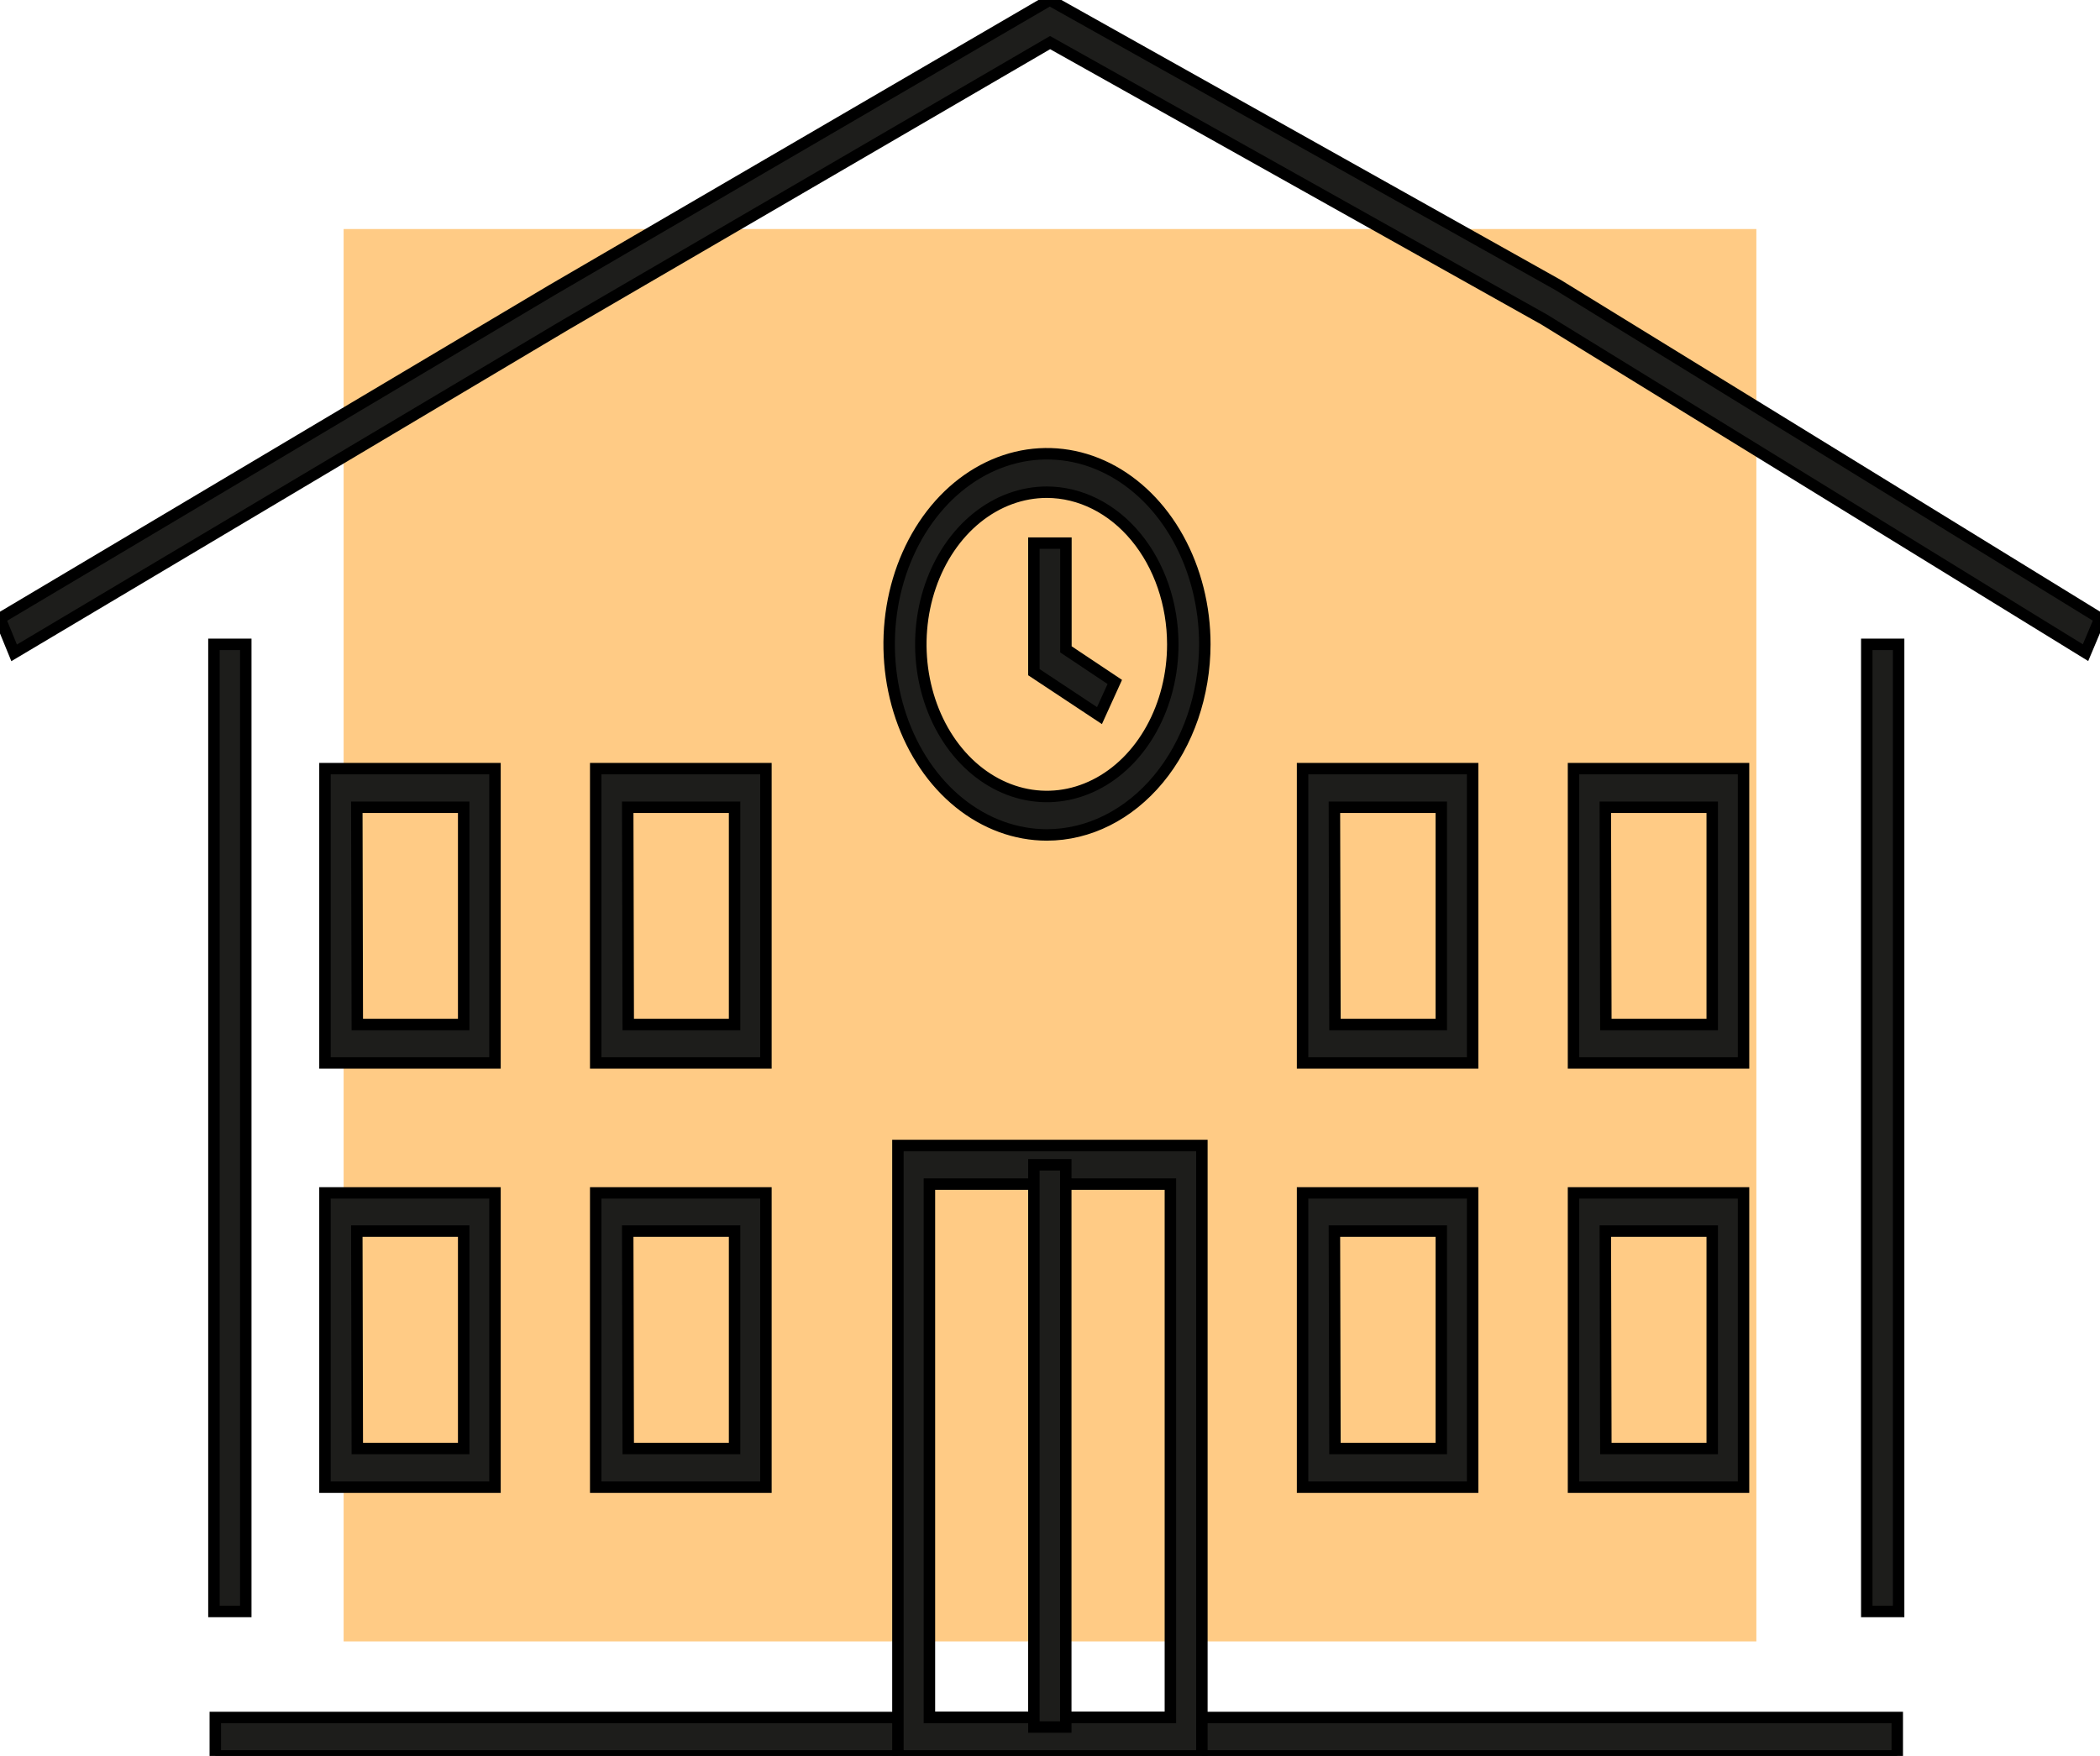
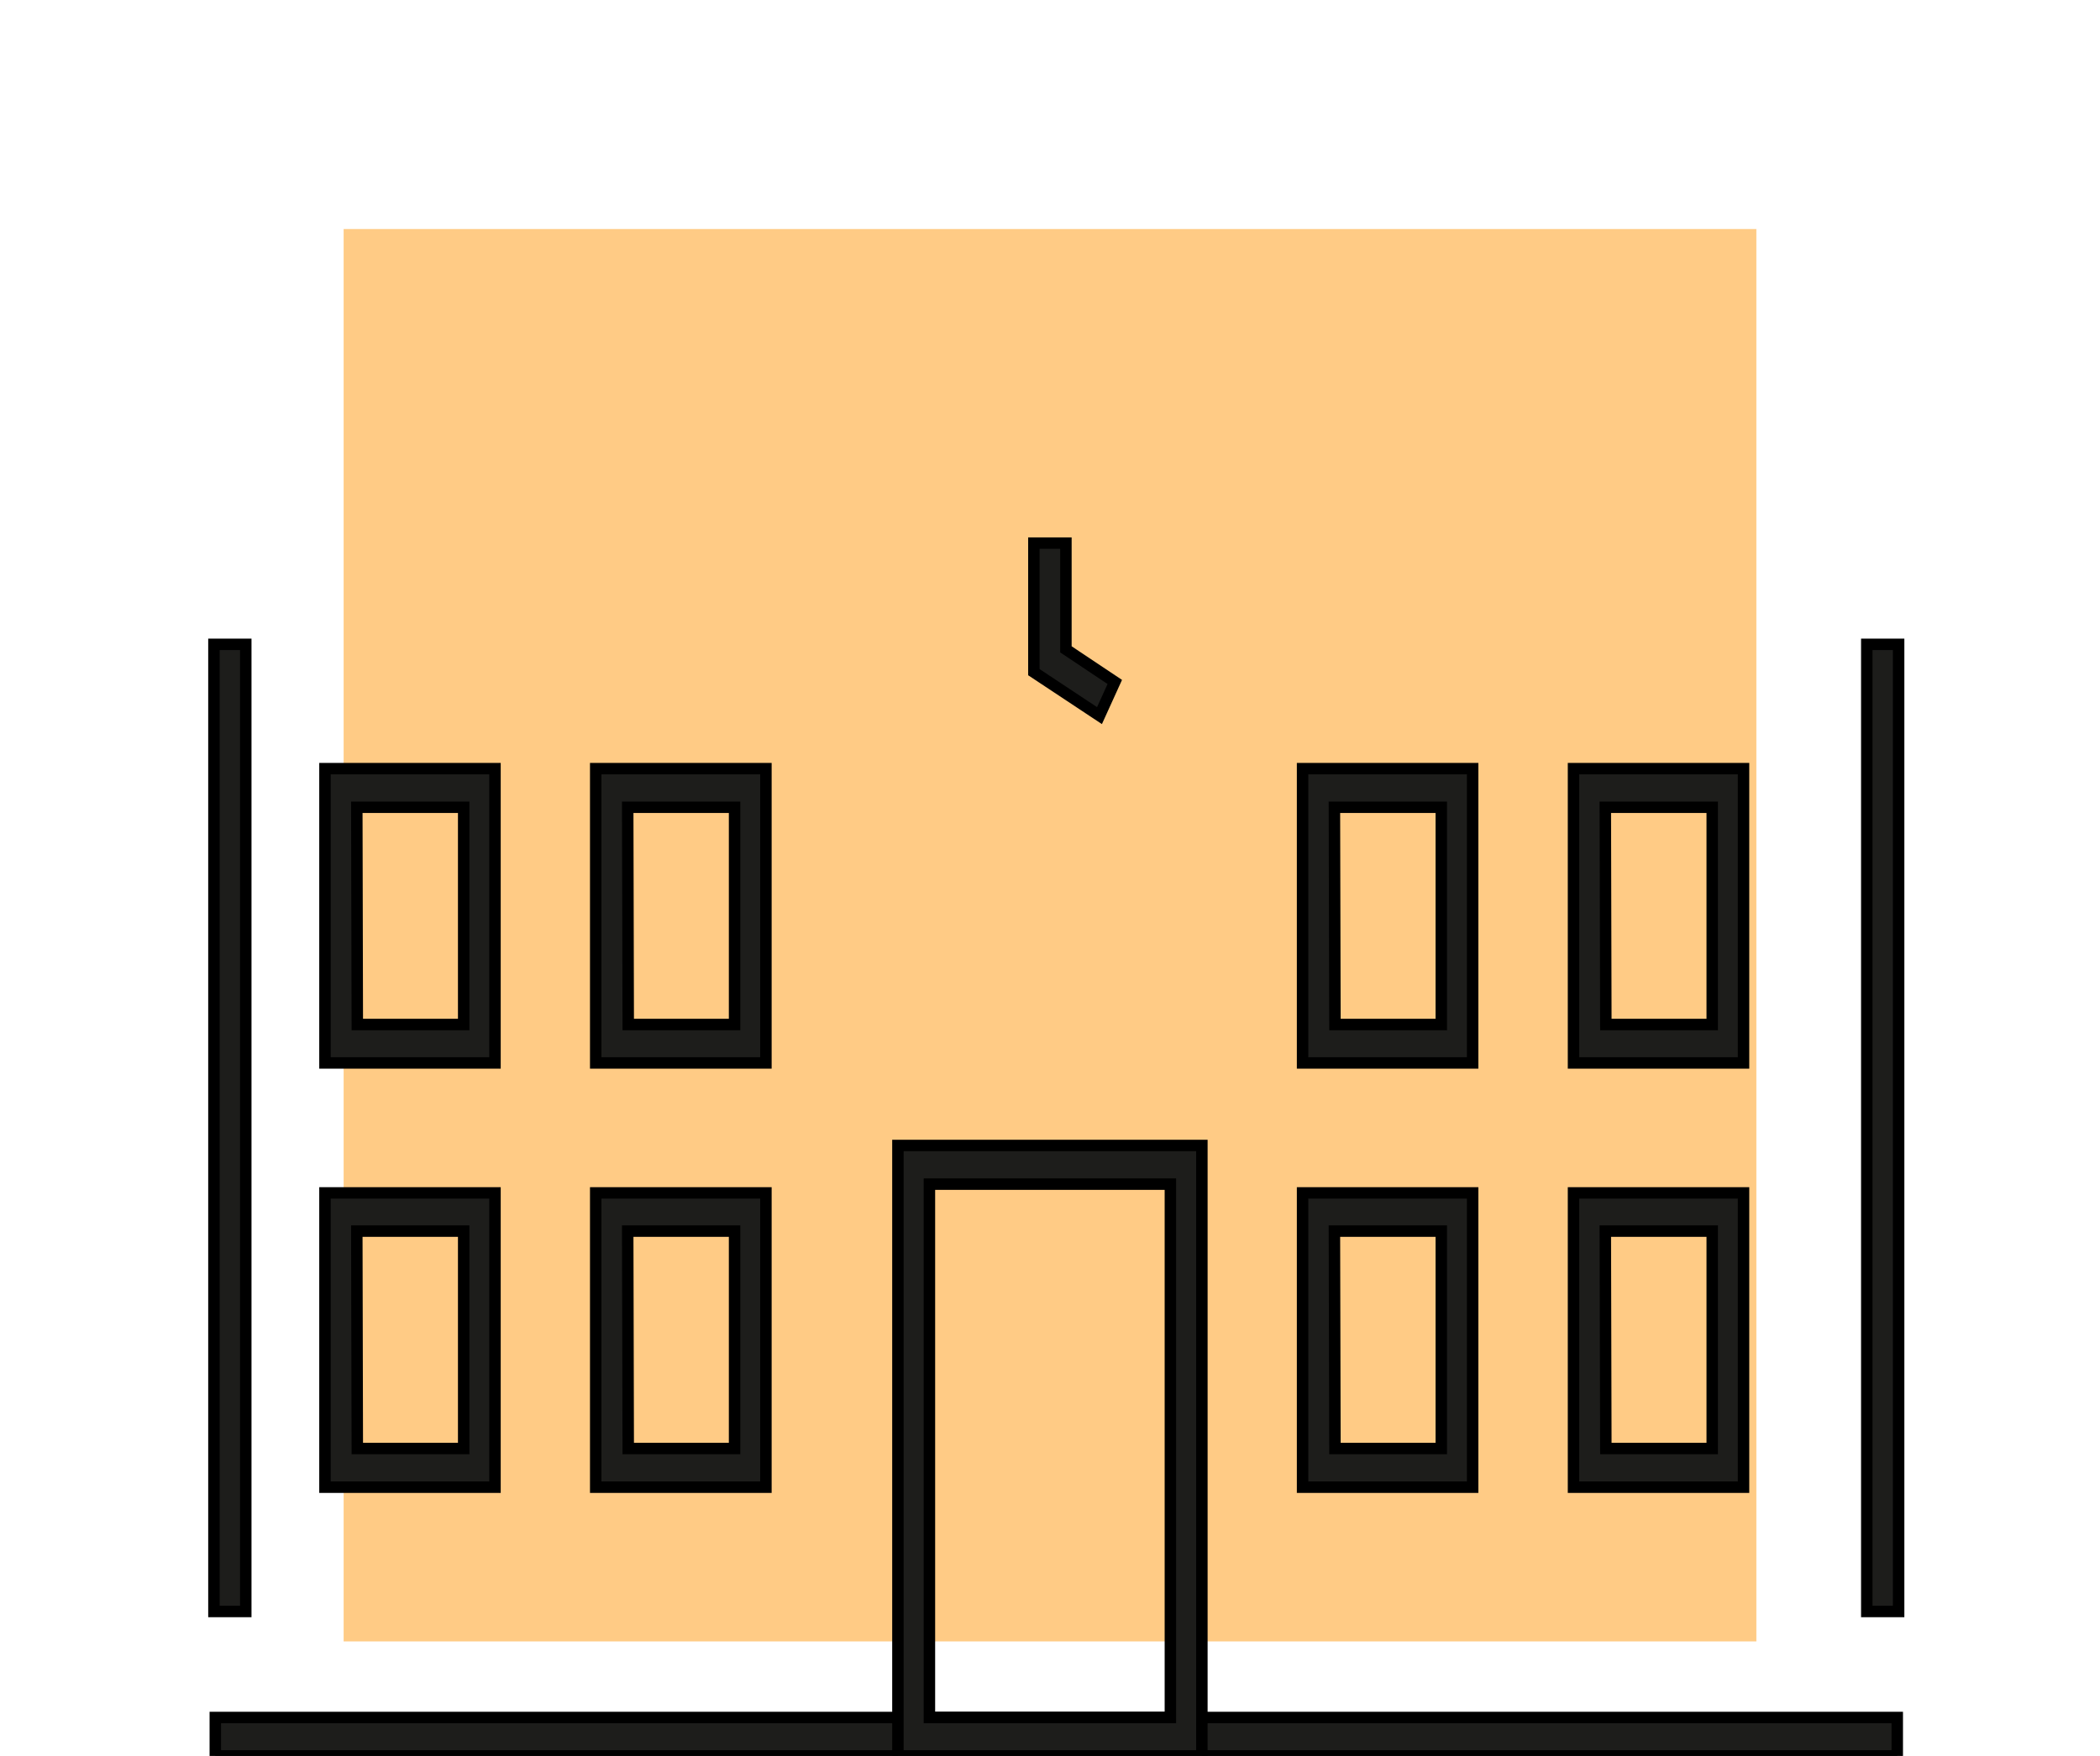
<svg xmlns="http://www.w3.org/2000/svg" width="55" height="46" viewBox="0 0 55 46" fill="none">
  <rect x="9" y="6" width="37" height="37" fill="#FFCB85" />
  <g clip-path="url(#clip0_880_1879)">
    <path d="M6.437 16.88H5.603V42.216H6.437V16.88Z" fill="#1D1D1B" stroke="black" stroke-width="0.3" />
    <path d="M49.69 44.993H5.639V46H49.69V44.993Z" fill="#1D1D1B" stroke="black" stroke-width="0.3" />
    <path d="M49.726 16.88H48.892V42.216H49.726V16.88Z" fill="#1D1D1B" stroke="black" stroke-width="0.3" />
-     <path d="M0.37 17.103L0 16.199L14.443 7.607L27.493 0L40.805 7.465L55 16.199L54.621 17.098L40.44 8.369L27.502 1.116L14.808 8.511L0.37 17.103Z" fill="#1D1D1B" stroke="black" stroke-width="0.3" />
    <path d="M31.478 46H23.517V30.008H31.478V46ZM24.342 44.993H30.653V31.021H24.342V44.993Z" fill="#1D1D1B" stroke="black" stroke-width="0.3" />
    <path d="M38.569 27.846H34.115V20.136H38.569V27.846ZM34.963 26.839H37.748V21.148H34.949L34.963 26.839Z" fill="#1D1D1B" stroke="black" stroke-width="0.3" />
    <path d="M45.664 27.846H41.211V20.136H45.664V27.846ZM42.058 26.839H44.844V21.148H42.044L42.058 26.839Z" fill="#1D1D1B" stroke="black" stroke-width="0.3" />
    <path d="M38.569 38.96H34.115V31.25H38.569V38.96ZM34.963 37.947H37.748V32.251H34.949L34.963 37.947Z" fill="#1D1D1B" stroke="black" stroke-width="0.3" />
    <path d="M45.664 38.96H41.211V31.25H45.664V38.96ZM42.058 37.947H44.844V32.251H42.044L42.058 37.947Z" fill="#1D1D1B" stroke="black" stroke-width="0.3" />
    <path d="M12.964 27.846H8.511V20.136H12.964V27.846ZM9.358 26.839H12.144V21.148H9.345L9.358 26.839Z" fill="#1D1D1B" stroke="black" stroke-width="0.3" />
    <path d="M20.06 27.846H15.602V20.136H20.06V27.846ZM16.454 26.839H19.239V21.148H16.44L16.454 26.839Z" fill="#1D1D1B" stroke="black" stroke-width="0.3" />
    <path d="M12.964 38.96H8.511V31.25H12.964V38.96ZM9.358 37.947H12.144V32.251H9.345L9.358 37.947Z" fill="#1D1D1B" stroke="black" stroke-width="0.3" />
    <path d="M20.06 38.96H15.602V31.25H20.06V38.96ZM16.454 37.947H19.239V32.251H16.44L16.454 37.947Z" fill="#1D1D1B" stroke="black" stroke-width="0.3" />
-     <path d="M27.913 30.514H27.078V45.243H27.913V30.514Z" fill="#1D1D1B" stroke="black" stroke-width="0.3" />
-     <path d="M27.417 21.873C26.599 21.872 25.8 21.578 25.121 21.029C24.442 20.48 23.913 19.699 23.601 18.787C23.289 17.874 23.207 16.871 23.367 15.902C23.527 14.934 23.922 14.045 24.5 13.347C25.078 12.649 25.815 12.175 26.616 11.982C27.418 11.79 28.249 11.889 29.004 12.267C29.759 12.645 30.404 13.285 30.858 14.106C31.312 14.927 31.555 15.893 31.555 16.88C31.552 18.204 31.116 19.473 30.34 20.409C29.564 21.345 28.513 21.872 27.417 21.873ZM27.417 12.894C26.764 12.894 26.126 13.128 25.583 13.566C25.041 14.004 24.618 14.626 24.368 15.355C24.118 16.083 24.053 16.884 24.18 17.657C24.308 18.431 24.622 19.141 25.083 19.698C25.545 20.256 26.133 20.635 26.773 20.789C27.413 20.943 28.076 20.864 28.679 20.562C29.282 20.261 29.798 19.75 30.16 19.094C30.523 18.439 30.716 17.668 30.716 16.88C30.715 15.823 30.367 14.81 29.748 14.063C29.13 13.316 28.291 12.896 27.417 12.894Z" fill="#1D1D1B" stroke="black" stroke-width="0.3" />
    <path d="M28.796 18.747L27.078 17.609V14.228H27.917V17.011L29.197 17.865L28.796 18.747Z" fill="#1D1D1B" stroke="black" stroke-width="0.3" />
  </g>
  <defs>
    <clipPath id="clip0_880_1879">
      <rect width="55" height="46" fill="white" />
    </clipPath>
  </defs>
</svg>